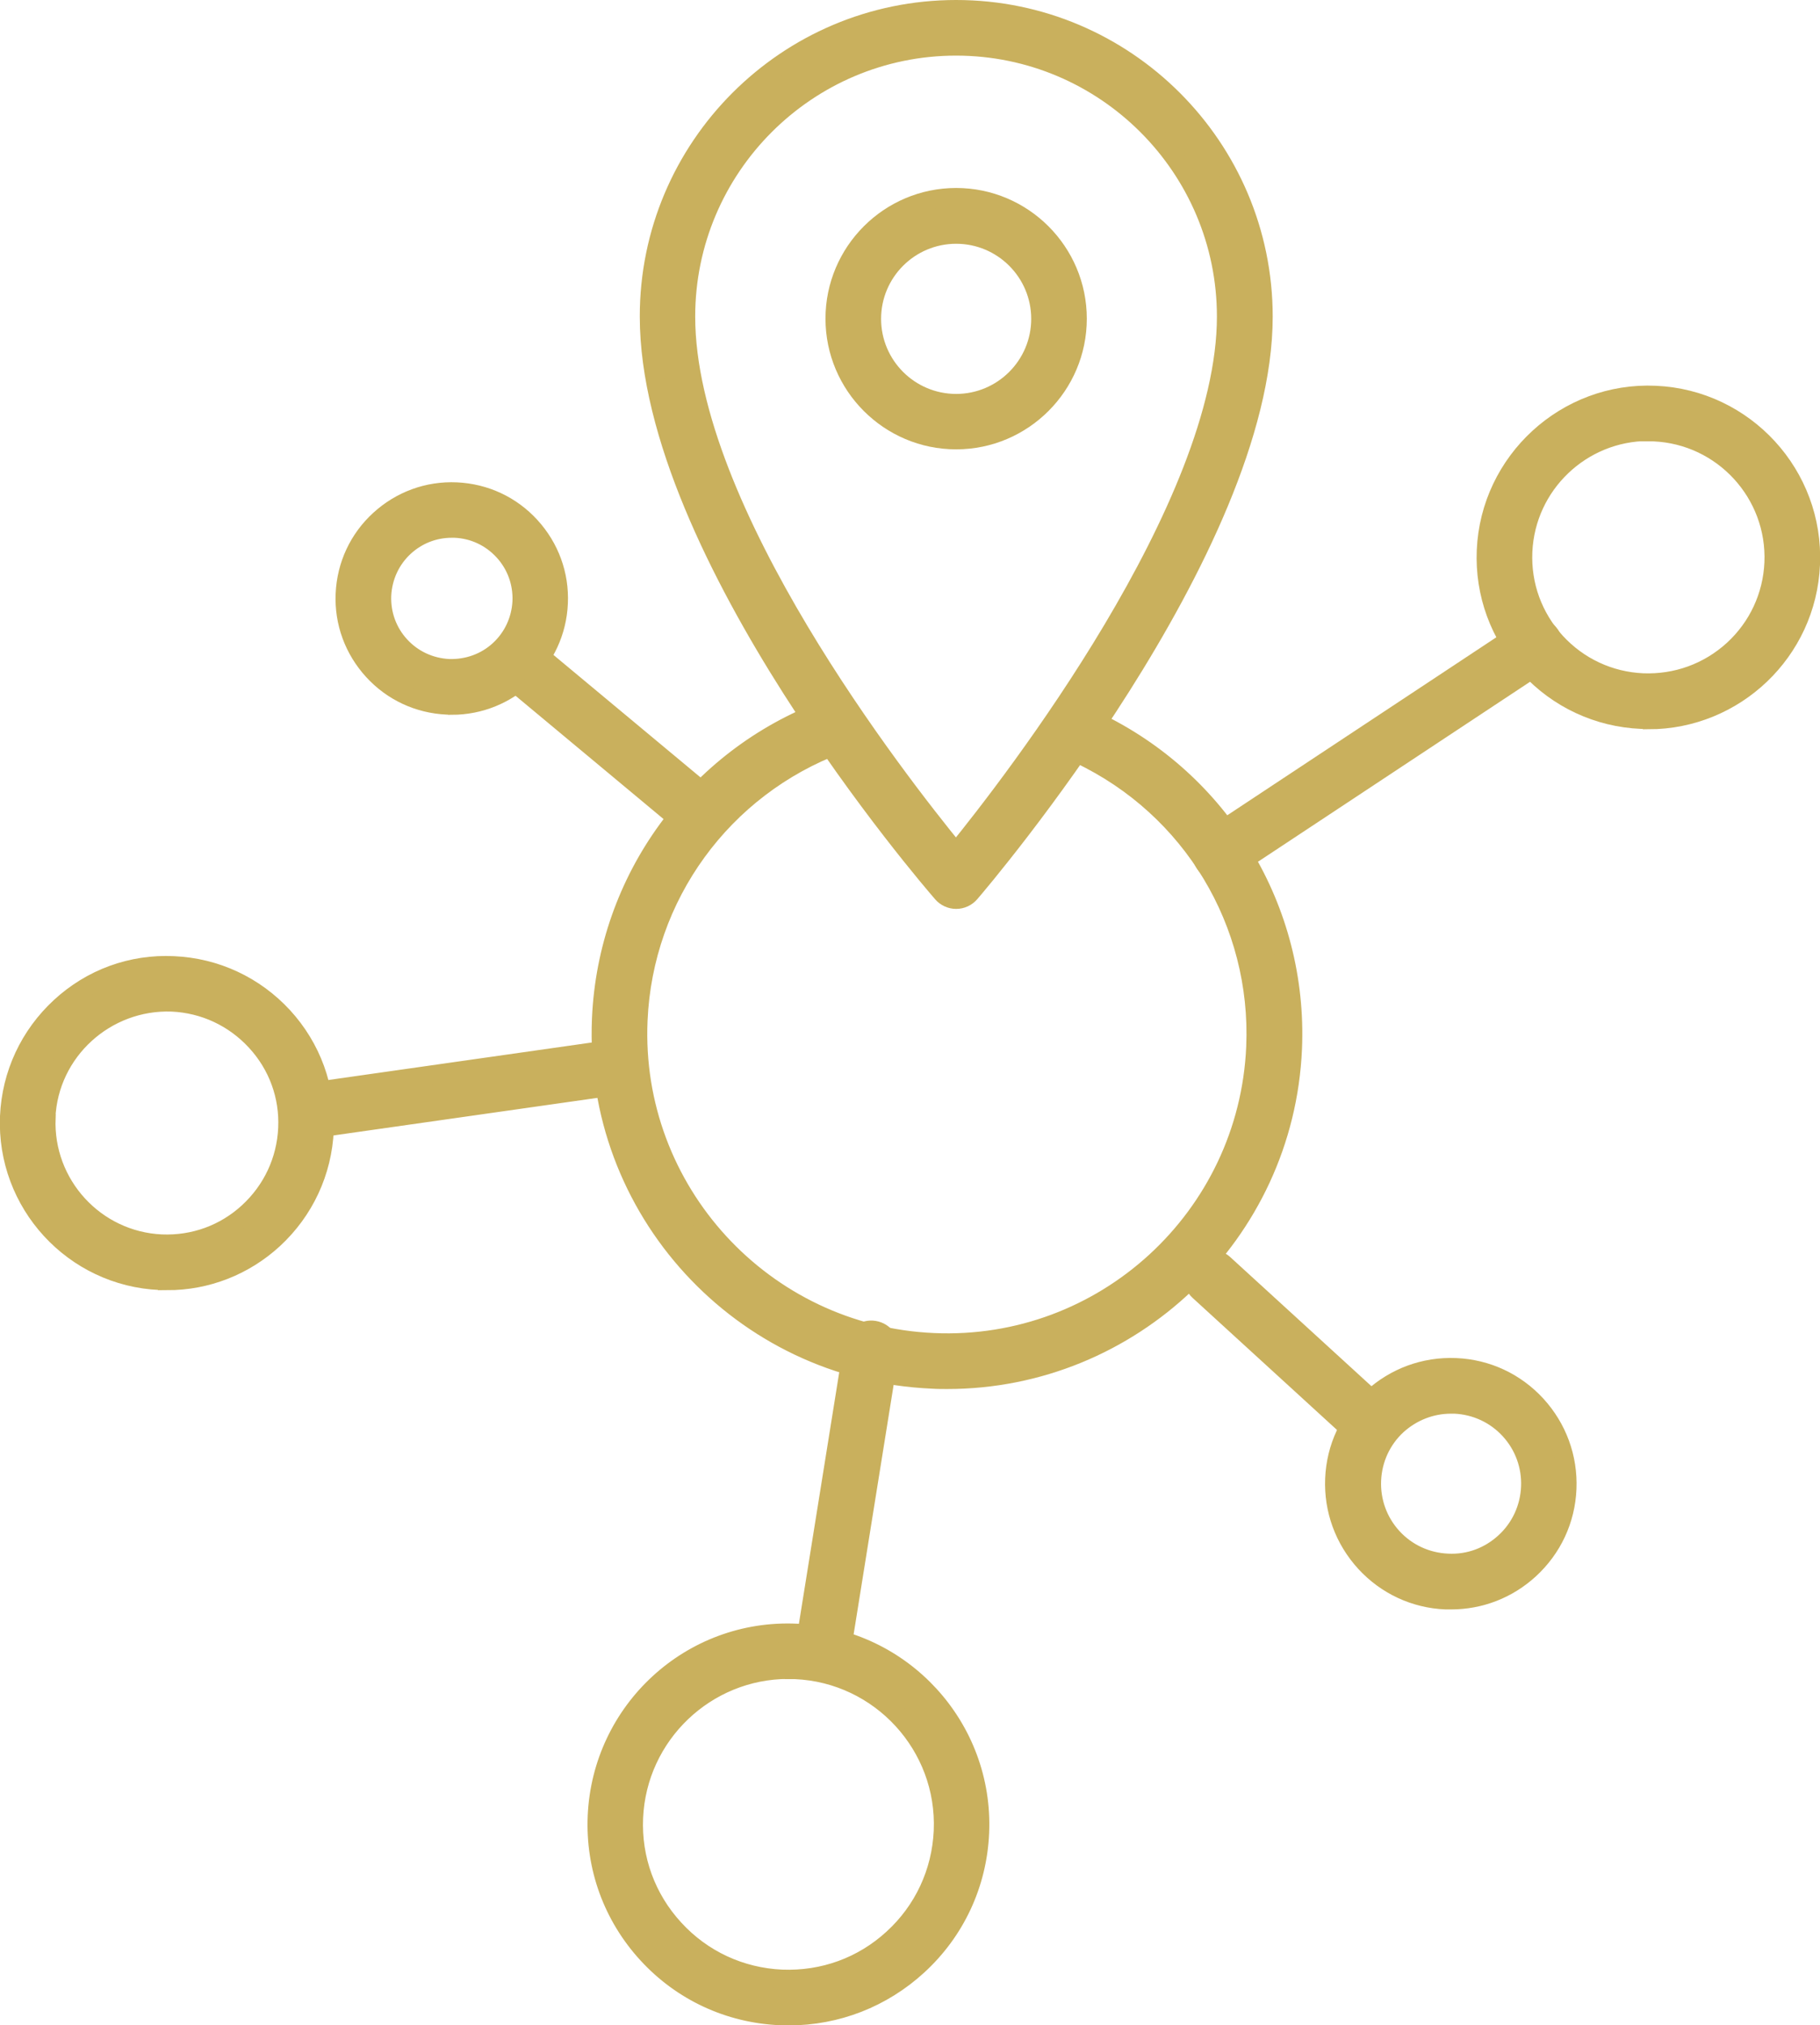
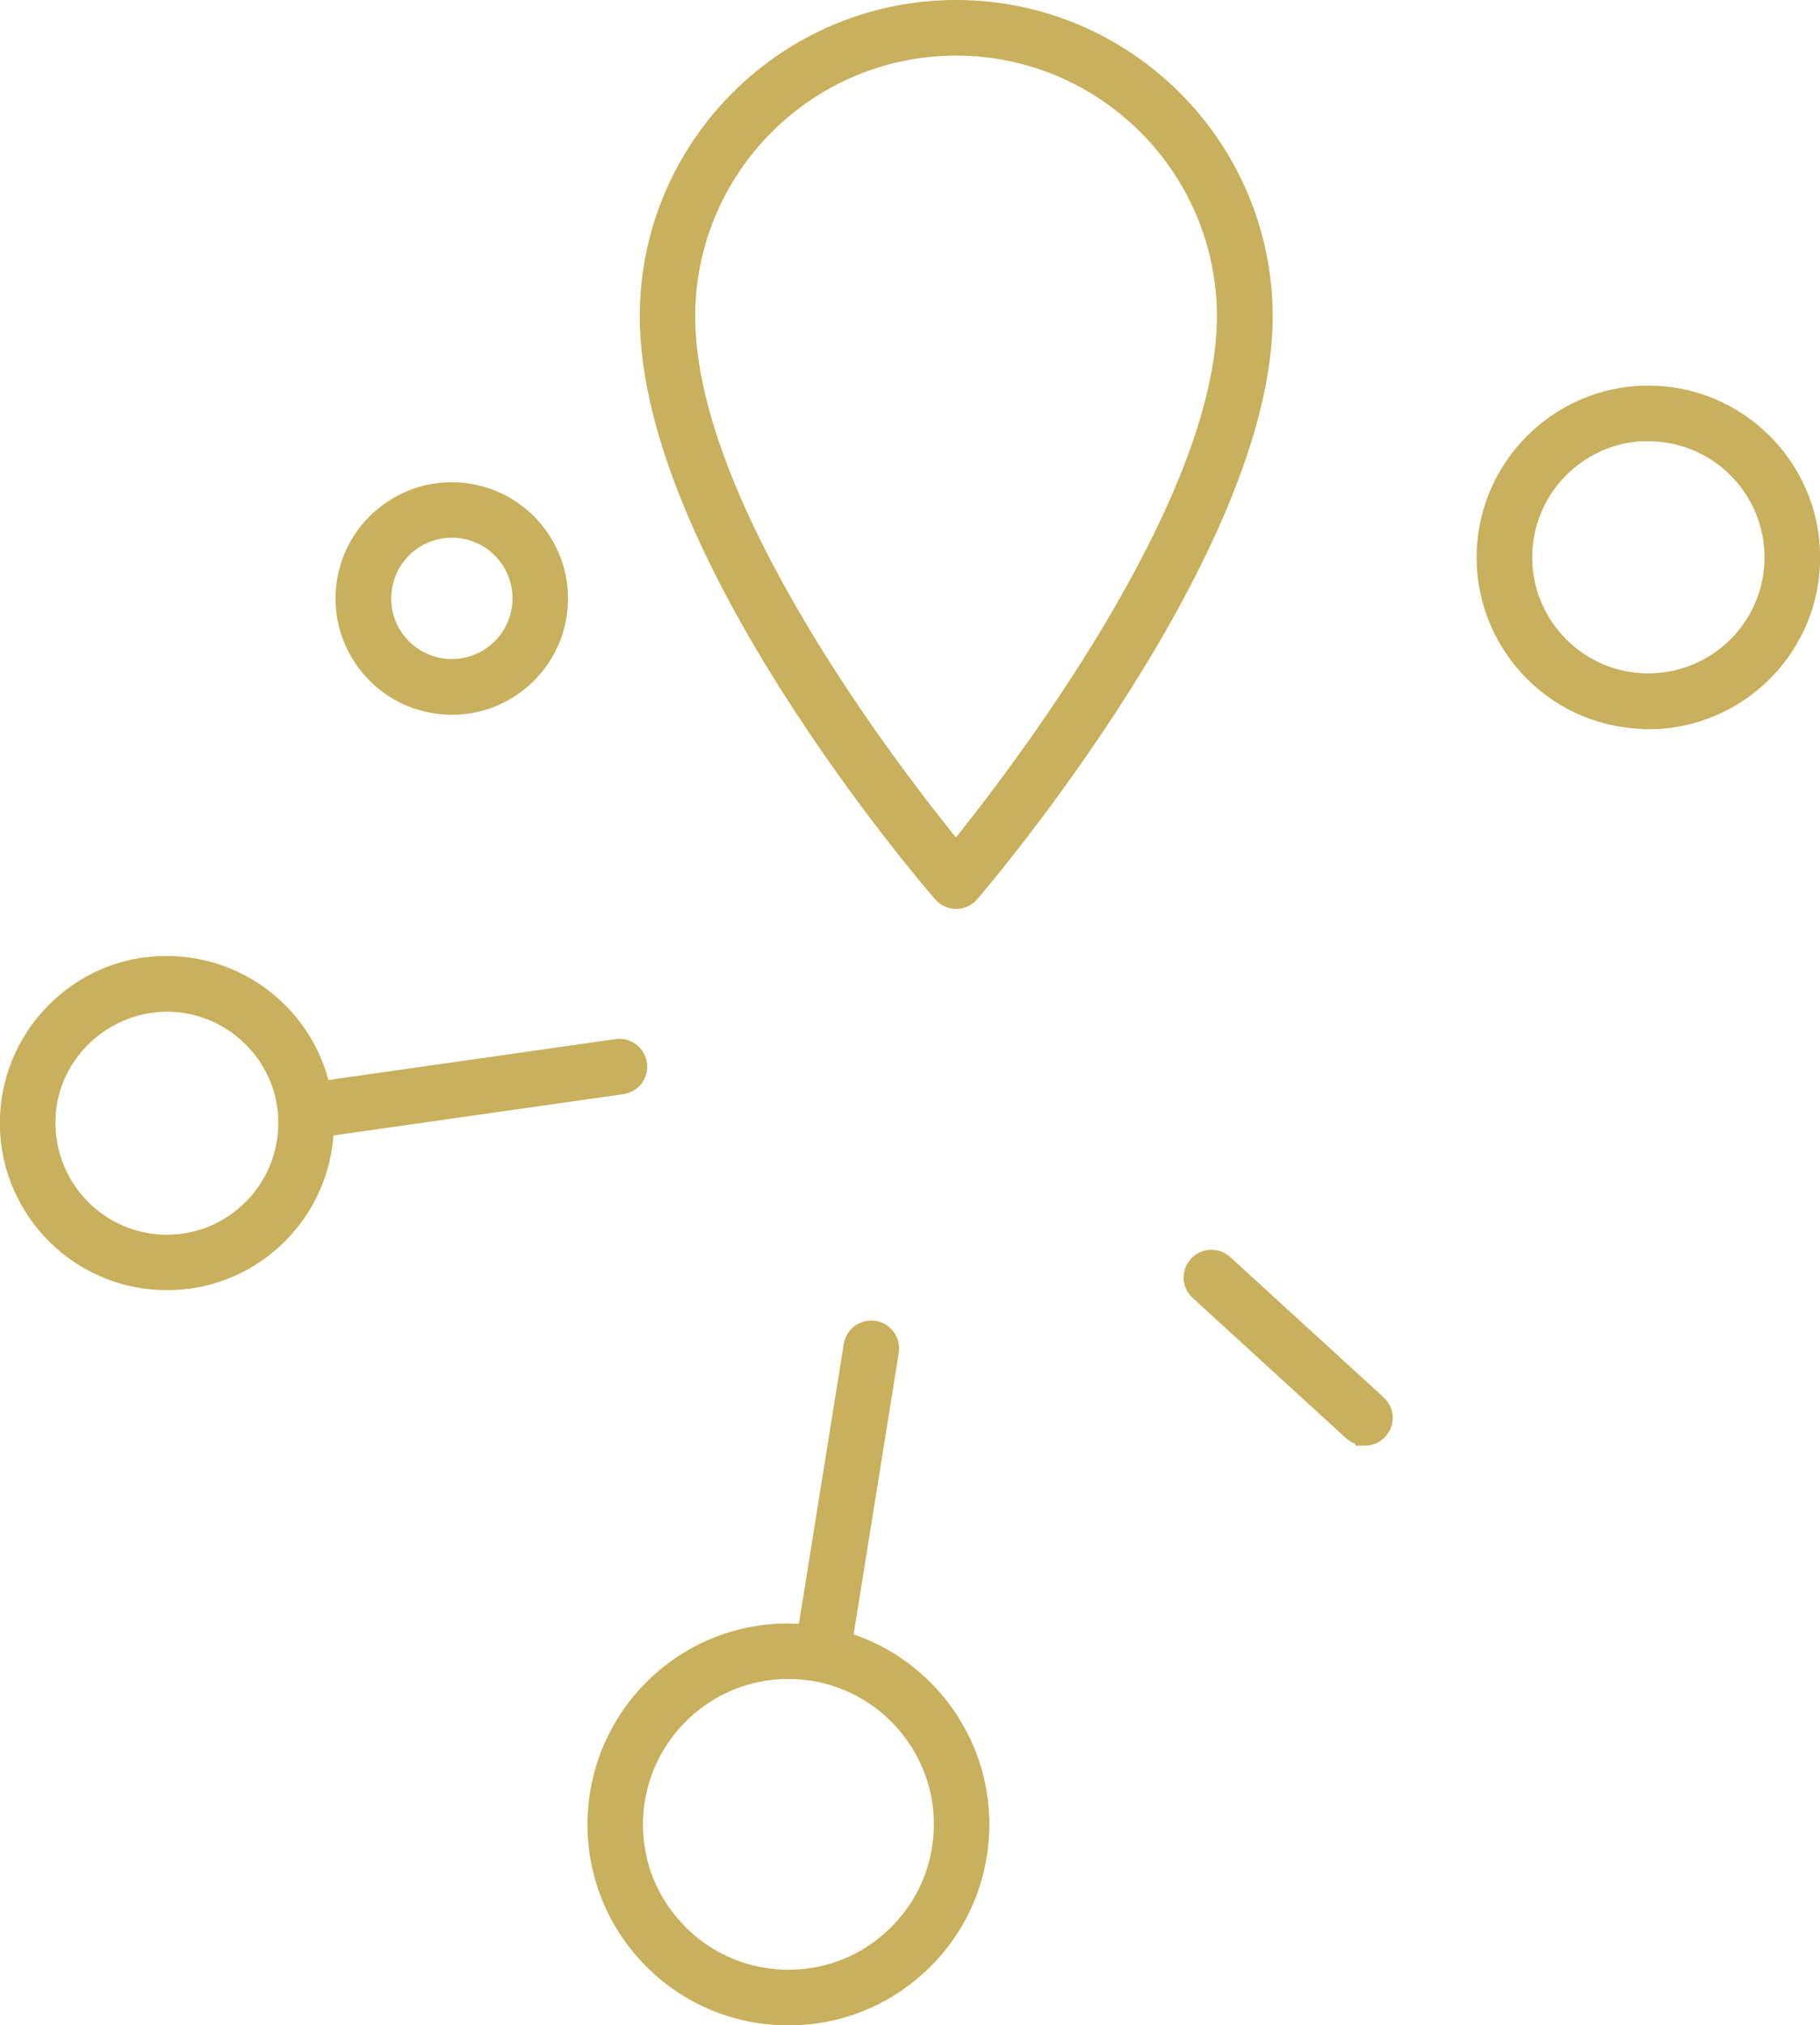
<svg xmlns="http://www.w3.org/2000/svg" id="_圖層_2" viewBox="0 0 98.2 109.25">
  <defs>
    <style>.cls-1{fill:#c9b05d;stroke:#c9b05d;stroke-miterlimit:10;}</style>
  </defs>
  <g id="_圖層_1-2">
-     <path class="cls-1" d="m51.1,74.43c-.27,0-.54,0-.82-.02-10.28-.45-18.29-9.17-17.84-19.46.33-7.51,5.09-14.06,12.13-16.69.52-.19,1.09.07,1.29.59.19.52-.07,1.09-.59,1.29-6.29,2.35-10.54,8.2-10.83,14.9-.4,9.18,6.75,16.97,15.93,17.37,9.2.41,16.97-6.75,17.37-15.93.29-6.71-3.44-12.9-9.5-15.78-.5-.24-.71-.83-.47-1.33.24-.5.83-.71,1.33-.47,6.79,3.23,10.97,10.16,10.65,17.67-.43,10.01-8.72,17.86-18.64,17.86Z" />
-     <path class="cls-1" d="m78.29,86.32c-.09,0-.18,0-.28,0-1.68-.07-3.22-.79-4.36-2.03-1.13-1.24-1.72-2.84-1.65-4.52s.79-3.22,2.03-4.36c1.24-1.13,2.83-1.72,4.52-1.65,1.68.07,3.22.79,4.36,2.03,1.13,1.24,1.72,2.84,1.65,4.52s-.79,3.22-2.03,4.36c-1.17,1.07-2.66,1.65-4.24,1.65Zm0-10.56c-1.07,0-2.09.4-2.89,1.12-.84.77-1.33,1.83-1.38,2.97-.05,1.14.35,2.24,1.12,3.08.77.84,1.83,1.33,2.97,1.38,1.16.06,2.24-.35,3.08-1.12s1.33-1.83,1.38-2.97c.05-1.14-.35-2.24-1.12-3.08-.77-.84-1.83-1.33-2.97-1.38-.06,0-.13,0-.19,0Z" />
    <path class="cls-1" d="m42.55,108.75c-.15,0-.31,0-.46,0-2.76-.12-5.31-1.31-7.17-3.34-1.87-2.04-2.83-4.68-2.71-7.44.25-5.7,5.06-10.15,10.78-9.88,5.7.25,10.13,5.08,9.88,10.78-.12,2.76-1.31,5.31-3.34,7.17-1.92,1.76-4.38,2.72-6.98,2.72Zm-.02-18.68c-4.43,0-8.13,3.51-8.33,7.98h0c-.1,2.23.68,4.36,2.19,6,1.5,1.64,3.56,2.6,5.79,2.7,2.24.09,4.36-.68,6-2.19,1.64-1.5,2.6-3.56,2.7-5.79.2-4.59-3.38-8.49-7.97-8.69-.12,0-.24,0-.37,0Zm-9.33,7.94h0,0Z" />
-     <path class="cls-1" d="m9.02,69.09c-.12,0-.25,0-.38,0-4.69-.2-8.34-4.18-8.14-8.87h0c.1-2.27,1.08-4.37,2.75-5.91,1.67-1.54,3.84-2.34,6.12-2.23,2.27.1,4.37,1.08,5.91,2.75,1.54,1.68,2.33,3.85,2.23,6.12-.1,2.27-1.08,4.37-2.75,5.91-1.58,1.45-3.61,2.24-5.74,2.24Zm-6.52-8.79c-.15,3.59,2.64,6.63,6.22,6.79,1.74.07,3.4-.53,4.68-1.71s2.03-2.78,2.11-4.52c.08-1.74-.53-3.4-1.71-4.68s-2.78-2.03-4.52-2.11c-3.57-.13-6.63,2.64-6.79,6.22h0Z" />
+     <path class="cls-1" d="m9.02,69.09c-.12,0-.25,0-.38,0-4.69-.2-8.34-4.18-8.14-8.87h0c.1-2.27,1.08-4.37,2.75-5.91,1.67-1.54,3.84-2.34,6.12-2.23,2.27.1,4.37,1.08,5.91,2.75,1.54,1.68,2.33,3.85,2.23,6.12-.1,2.27-1.08,4.37-2.75,5.91-1.58,1.45-3.61,2.24-5.74,2.24m-6.52-8.79c-.15,3.59,2.64,6.63,6.22,6.79,1.74.07,3.4-.53,4.68-1.71s2.03-2.78,2.11-4.52c.08-1.74-.53-3.4-1.71-4.68s-2.78-2.03-4.52-2.11c-3.57-.13-6.63,2.64-6.79,6.22h0Z" />
    <path class="cls-1" d="m24.37,38.05c-.08,0-.17,0-.25,0-1.54-.07-2.96-.73-4-1.87-1.04-1.14-1.58-2.61-1.51-4.15.07-1.54.73-2.96,1.87-4,1.14-1.04,2.61-1.58,4.15-1.51,1.54.07,2.96.73,4,1.87s1.58,2.61,1.51,4.15c-.13,3.1-2.69,5.52-5.76,5.52Zm0-9.54c-.95,0-1.84.35-2.54.99-.74.68-1.17,1.61-1.22,2.62-.04,1.01.31,1.97.99,2.71.68.74,1.61,1.17,2.62,1.22,1.01.03,1.97-.31,2.71-.99.74-.68,1.17-1.61,1.22-2.62.04-1.01-.31-1.97-.99-2.71s-1.61-1.18-2.62-1.22c-.06,0-.11,0-.17,0Z" />
    <path class="cls-1" d="m88.94,38.82c-.13,0-.26,0-.38,0-2.34-.1-4.5-1.11-6.08-2.83-1.58-1.73-2.4-3.96-2.3-6.3.21-4.83,4.33-8.6,9.14-8.38,4.83.21,8.59,4.31,8.38,9.14-.2,4.7-4.09,8.39-8.75,8.39Zm0-15.53c-3.6,0-6.6,2.85-6.76,6.47-.08,1.81.55,3.53,1.77,4.87,1.22,1.33,2.89,2.11,4.69,2.19,1.81.07,3.53-.55,4.87-1.77,1.33-1.22,2.11-2.89,2.19-4.69.16-3.73-2.74-6.89-6.47-7.05-.1,0-.2,0-.3,0Z" />
-     <path class="cls-1" d="m65.83,47.04c-.32,0-.64-.16-.83-.45-.3-.46-.18-1.08.28-1.39l16.98-11.23c.46-.3,1.08-.18,1.39.28.3.46.18,1.08-.28,1.39l-16.98,11.23c-.17.11-.36.17-.55.17Z" />
    <path class="cls-1" d="m73.64,77.48c-.24,0-.48-.09-.67-.26l-8.28-7.57c-.41-.37-.44-1-.06-1.41.37-.41,1-.43,1.41-.06l8.28,7.57c.41.37.44,1,.06,1.41-.2.22-.47.33-.74.33Z" />
    <path class="cls-1" d="m44.38,90.14c-.05,0-.11,0-.16-.01-.55-.09-.92-.6-.83-1.15l2.63-16.4c.09-.55.6-.92,1.15-.83.55.09.92.6.83,1.15l-2.63,16.4c-.08.49-.5.84-.99.84Z" />
    <path class="cls-1" d="m16.56,60.94c-.49,0-.92-.36-.99-.86-.08-.55.3-1.05.85-1.13l16.86-2.4c.54-.08,1.05.3,1.13.85.08.55-.3,1.05-.85,1.13l-16.86,2.4s-.09,0-.14,0Z" />
-     <path class="cls-1" d="m37.76,44.86c-.22,0-.45-.08-.64-.23l-9.27-7.72c-.42-.35-.48-.98-.13-1.41.35-.42.98-.48,1.41-.13l9.27,7.72c.42.35.48.98.13,1.41-.2.24-.48.36-.77.36Z" />
    <path class="cls-1" d="m51.59,48.53c-.29,0-.57-.13-.75-.34-.65-.74-15.82-18.37-15.82-31.11C35.01,7.94,42.45.5,51.59.5s16.58,7.44,16.58,16.58c0,12.5-15.17,30.35-15.82,31.1-.19.22-.46.35-.76.35h0Zm0-46.03c-8.04,0-14.58,6.54-14.58,14.58,0,10.43,11.48,25.12,14.57,28.89,3.09-3.8,14.58-18.65,14.58-28.89,0-8.04-6.54-14.58-14.58-14.58Z" />
-     <path class="cls-1" d="m51.59,23.74c-3.61,0-6.55-2.94-6.55-6.55s2.94-6.55,6.55-6.55,6.55,2.94,6.55,6.55-2.94,6.55-6.55,6.55Zm0-11.09c-2.51,0-4.55,2.04-4.55,4.55s2.04,4.55,4.55,4.55,4.55-2.04,4.55-4.55-2.04-4.55-4.55-4.55Z" />
  </g>
</svg>